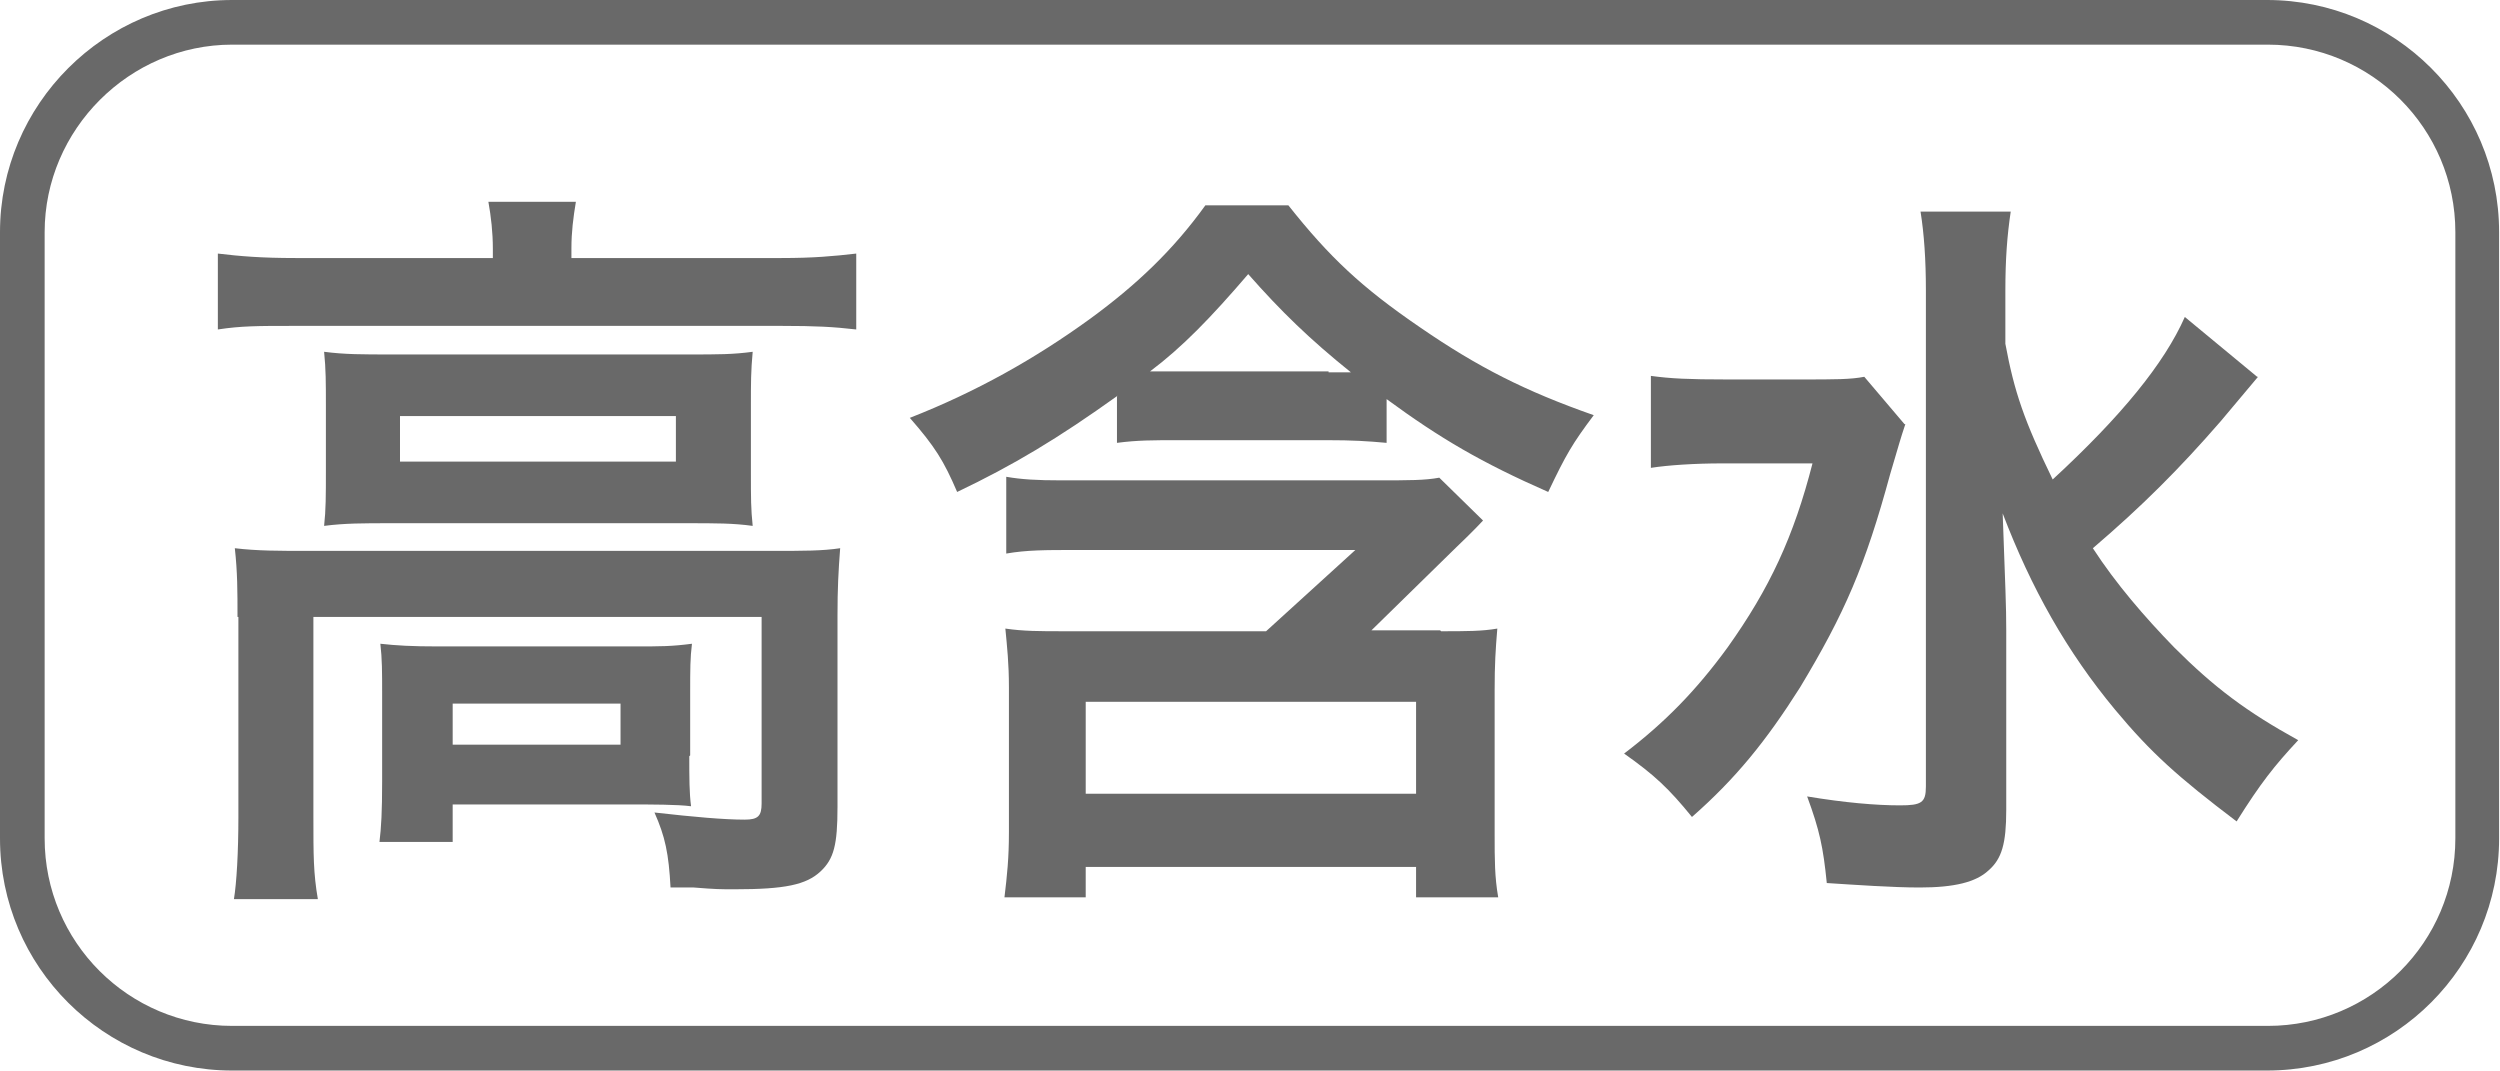
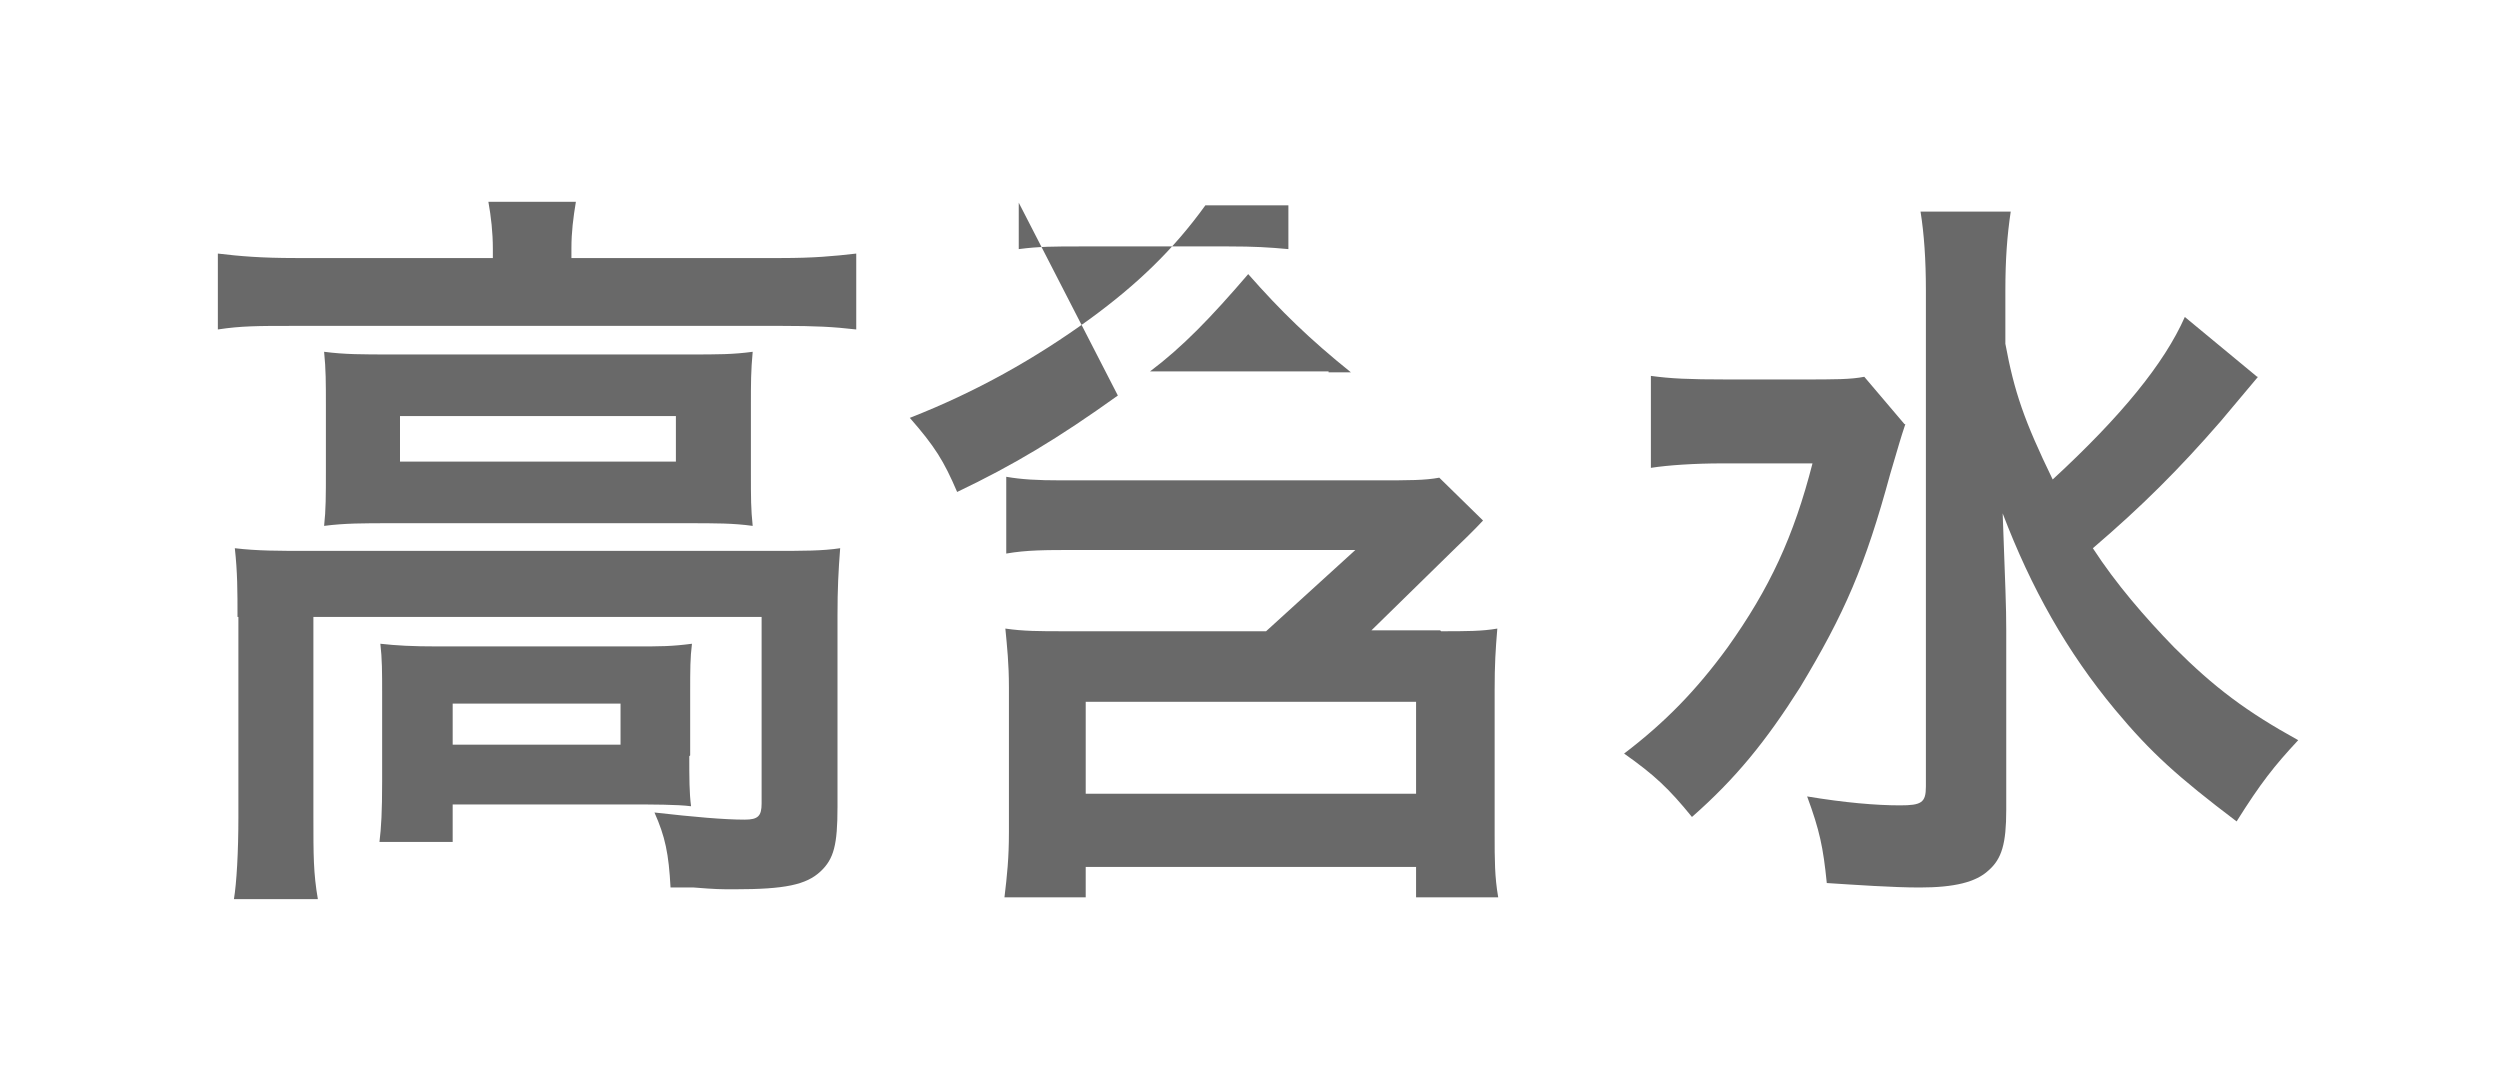
<svg xmlns="http://www.w3.org/2000/svg" id="_レイヤー_1" data-name="レイヤー 1" viewBox="0 0 28 12">
  <defs>
    <style>
      .cls-1 {
        fill: #696969;
        stroke-width: 0px;
      }
    </style>
  </defs>
-   <path class="cls-1" d="M25.4.5c1.16,0,2.1.94,2.1,2.1v6.79c0,1.16-.94,2.1-2.1,2.1H2.6c-1.16,0-2.1-.94-2.1-2.1V2.6C.5,1.45,1.45.5,2.6.5h22.79M25.4,0H2.6C1.17,0,0,1.17,0,2.6v6.79c0,1.44,1.17,2.6,2.6,2.6h22.79c1.44,0,2.6-1.17,2.6-2.6V2.6c0-1.44-1.17-2.6-2.6-2.6h0Z" />
  <g>
    <path class="cls-1" d="M5.52,2.79c0-.19-.02-.36-.05-.53h.98c-.03.18-.05.34-.05.52v.11h2.35c.36,0,.58-.02.84-.05v.85c-.26-.03-.46-.04-.83-.04H3.26c-.36,0-.56,0-.82.04v-.85c.25.03.49.05.87.05h2.21v-.1ZM2.66,6.91c0-.29,0-.5-.03-.77.25.03.49.03.83.03h5.17c.38,0,.58,0,.78-.03-.02.26-.03.45-.03.76v2.14c0,.42-.04.58-.19.72-.16.15-.4.2-.96.2-.17,0-.21,0-.46-.02q-.13,0-.26,0c-.02-.38-.06-.57-.18-.84.44.05.78.08,1.01.08.15,0,.19-.04.19-.18v-2.09H3.51v2.24c0,.43,0,.63.05.92h-.94c.03-.18.05-.53.05-.92v-2.24ZM3.65,4.55c0-.27,0-.41-.02-.61.23.03.42.03.77.03h3.32c.32,0,.49,0,.71-.03-.02.22-.02.34-.02.61v.72c0,.33,0,.42.02.62-.22-.03-.4-.03-.75-.03h-3.3c-.31,0-.52,0-.75.03.02-.18.02-.34.02-.62v-.72ZM7.72,8.47c0,.24,0,.41.02.56-.15-.02-.45-.02-.66-.02h-2.01v.42h-.82c.02-.16.03-.34.03-.68v-.98c0-.24,0-.39-.02-.56.18.02.35.03.65.03h2.19c.3,0,.42,0,.65-.03-.02.16-.02.29-.02.54v.71ZM4.48,5.17h3.09v-.51h-3.09v.51ZM5.07,8.34h1.88v-.46h-1.88v.46Z" />
-     <path class="cls-1" d="M12.52,4.43c-.67.48-1.17.78-1.8,1.08-.15-.35-.25-.51-.53-.83.74-.29,1.4-.66,2.02-1.11.52-.38.93-.77,1.29-1.27h.93c.46.58.82.92,1.48,1.37.64.44,1.17.71,1.94.98-.24.32-.31.44-.51.86-.75-.33-1.21-.6-1.81-1.04v.49c-.22-.02-.38-.03-.67-.03h-1.66c-.29,0-.46,0-.69.03v-.52ZM16.14,7.07c.28,0,.46,0,.63-.03-.02.24-.03.4-.03.69v1.61c0,.29,0,.48.04.71h-.92v-.34h-3.7v.34h-.91c.03-.25.05-.44.05-.73v-1.62c0-.27-.02-.45-.04-.66.2.03.39.03.65.03h2.27l1-.91h-3.14c-.33,0-.54,0-.77.04v-.86c.17.03.35.04.61.04h3.54c.37,0,.54,0,.7-.03l.49.48s-.1.11-.3.3l-.95.93h.77ZM12.16,8.89h3.7v-1.03h-3.7v1.03ZM14.88,4.17h.25c-.46-.37-.78-.68-1.15-1.1-.42.49-.74.82-1.1,1.09.13,0,.18,0,.29,0h1.71Z" />
+     <path class="cls-1" d="M12.52,4.43c-.67.48-1.17.78-1.8,1.08-.15-.35-.25-.51-.53-.83.74-.29,1.4-.66,2.02-1.11.52-.38.93-.77,1.29-1.27h.93v.49c-.22-.02-.38-.03-.67-.03h-1.66c-.29,0-.46,0-.69.03v-.52ZM16.14,7.07c.28,0,.46,0,.63-.03-.02.24-.03.4-.03.69v1.61c0,.29,0,.48.04.71h-.92v-.34h-3.7v.34h-.91c.03-.25.05-.44.05-.73v-1.62c0-.27-.02-.45-.04-.66.2.03.39.03.65.03h2.27l1-.91h-3.14c-.33,0-.54,0-.77.04v-.86c.17.03.35.04.61.04h3.54c.37,0,.54,0,.7-.03l.49.48s-.1.11-.3.3l-.95.93h.77ZM12.16,8.89h3.7v-1.03h-3.7v1.03ZM14.88,4.17h.25c-.46-.37-.78-.68-1.15-1.1-.42.49-.74.82-1.1,1.09.13,0,.18,0,.29,0h1.71Z" />
    <path class="cls-1" d="M21.34,4.75c-.06.18-.06.19-.17.56-.28,1.03-.51,1.56-1.01,2.39-.38.6-.72,1.02-1.21,1.45-.26-.32-.42-.47-.76-.71.46-.35.81-.71,1.16-1.19.47-.66.74-1.24.95-2.06h-1.01c-.31,0-.61.02-.8.05v-1.03c.22.03.42.04.85.04h.84c.37,0,.55,0,.7-.03l.45.53ZM25.29,4.22s-.15.18-.42.5c-.46.53-.88.95-1.43,1.42.26.4.58.77.91,1.11.45.45.81.72,1.39,1.04-.27.29-.42.48-.69.91-.66-.5-.96-.77-1.36-1.25-.54-.65-.94-1.36-1.26-2.2.03.84.04,1.03.04,1.31v2.01c0,.38-.05.55-.2.68-.14.13-.38.19-.77.19-.3,0-.73-.03-1.04-.05-.04-.4-.08-.59-.22-.97.42.07.77.1,1.04.1.24,0,.29-.03.29-.21V3.25c0-.34-.02-.63-.06-.88h1.01c-.04.27-.06.53-.06.89v.59c.1.54.21.86.53,1.52.77-.71,1.25-1.3,1.48-1.82l.81.67Z" />
  </g>
</svg>